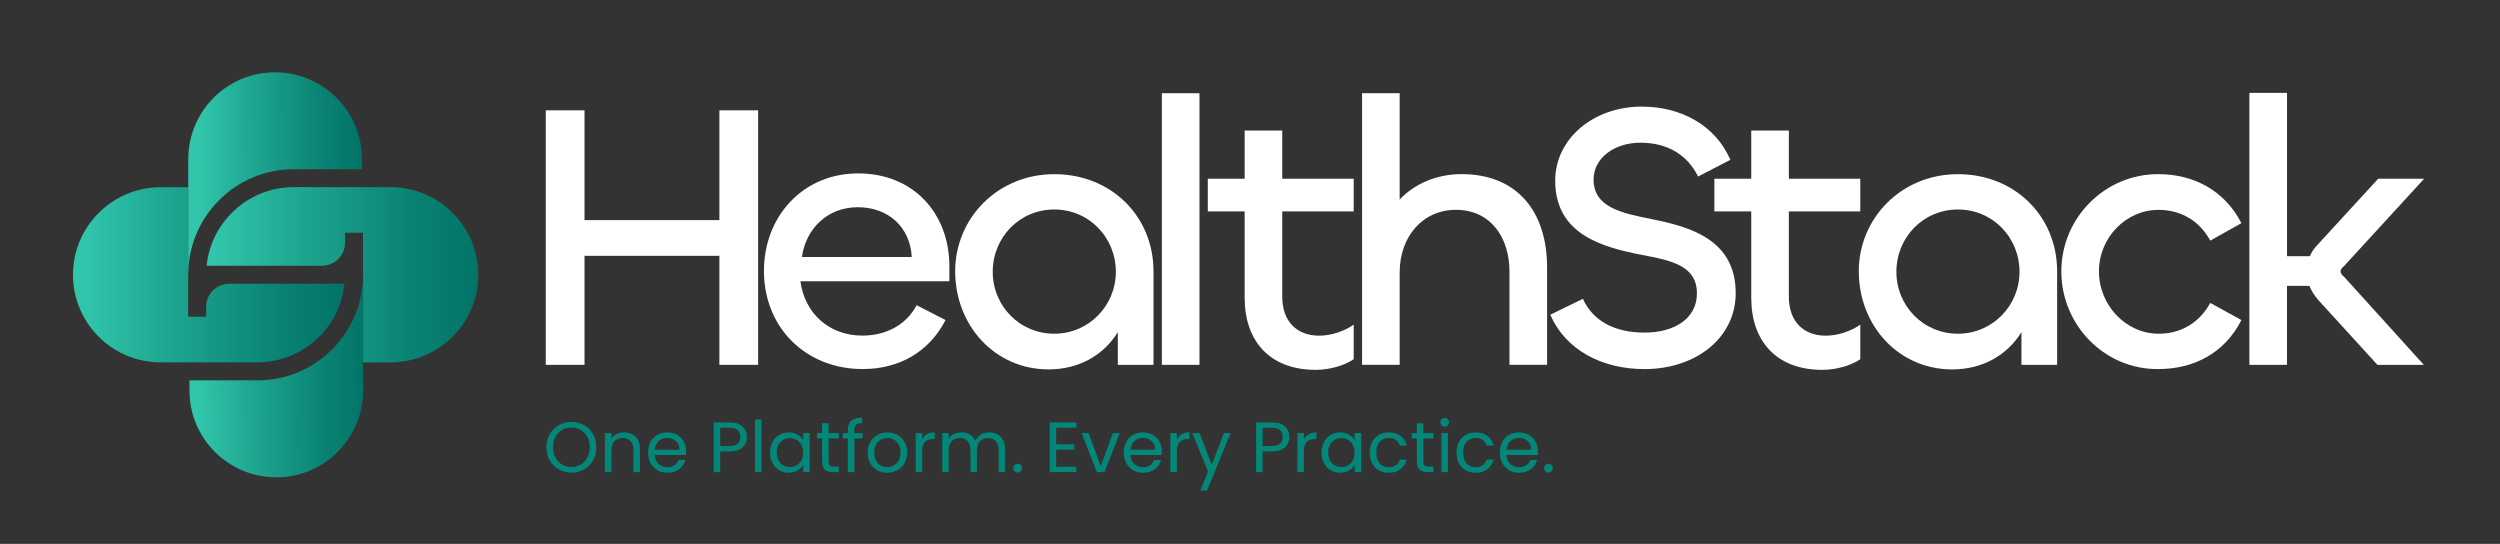
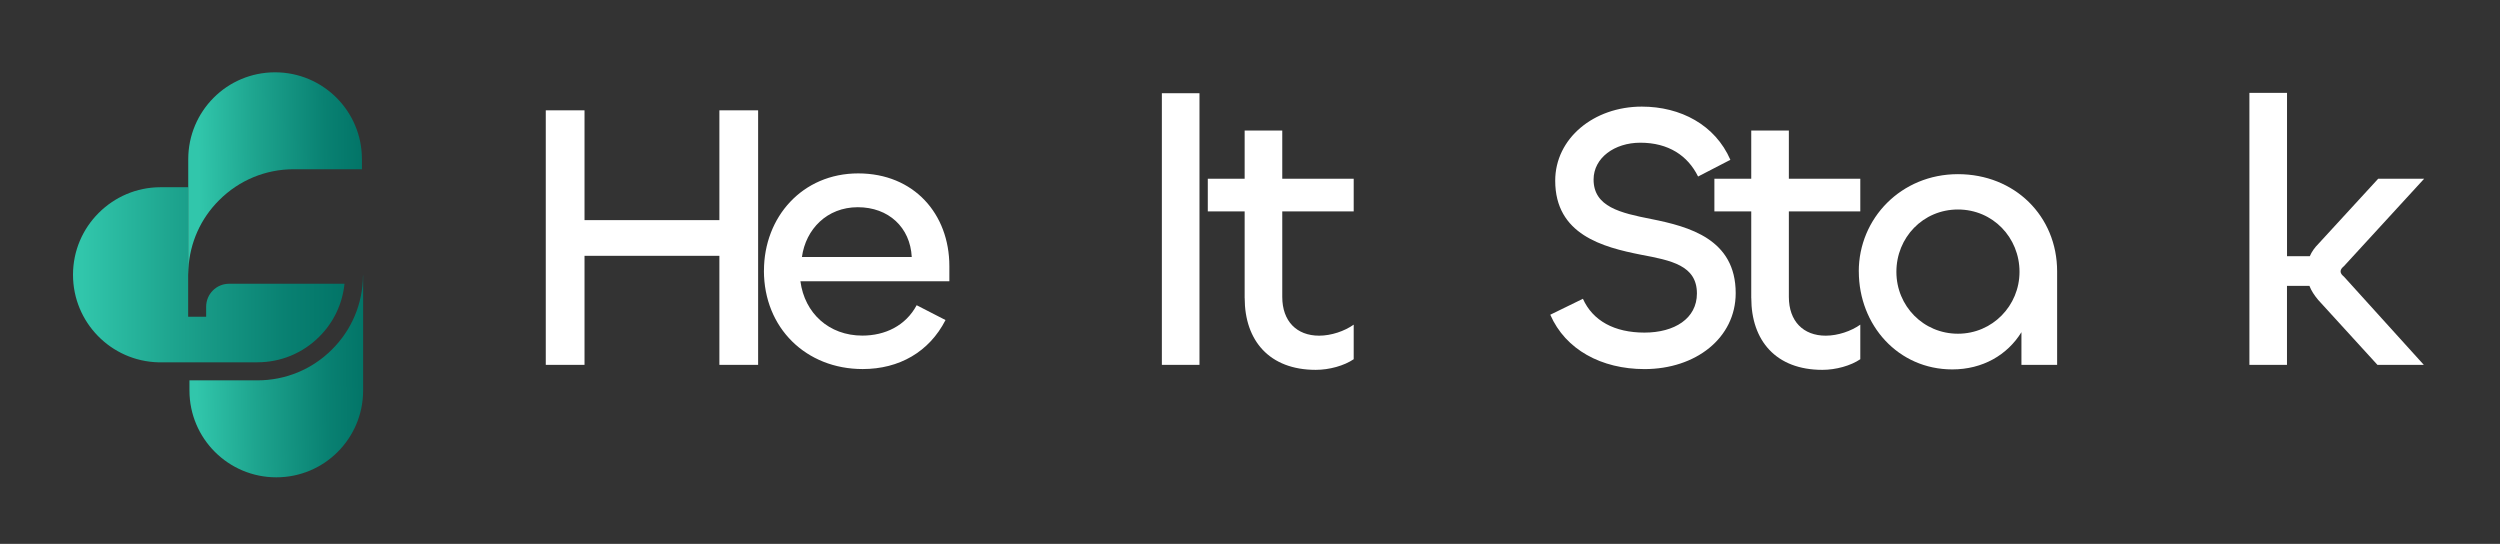
<svg xmlns="http://www.w3.org/2000/svg" width="5507" height="1198" viewBox="0 0 5507 1198" fill="none">
  <rect x="0" y="0" width="5507" height="1198" fill="#333333" stroke="none" />
  <path d="M1202.24 803.7V243.035H1287.57V484.892H1584.67V243.035H1669.99V803.7H1584.67V563.516H1287.57V803.7H1202.24Z" fill="white" />
  <path d="M1682.85 596.18C1682.85 478.201 1767.38 381.969 1890.4 381.969C2013.41 381.969 2091.25 471.51 2091.25 586.143V619.6H1763.16C1772.4 689.859 1825.94 739.252 1899.55 739.252C1949.75 739.252 1995.01 717.505 2019.22 672.338L2082.8 705.003C2046.78 775.262 1980.65 812.945 1900.35 812.945C1775.66 812.945 1682.76 722.523 1682.76 596.18H1682.85ZM2008.39 566.069C2005.04 500.828 1957.32 456.454 1889.52 456.454C1821.71 456.454 1774.87 504.966 1766.5 566.069H2008.39Z" fill="white" />
-   <path d="M2104.02 597.854C2104.02 480.667 2197.71 383.643 2322.48 383.643C2447.26 383.643 2540.95 475.737 2540.95 597.854V803.701H2462.31V731.769C2431.32 781.954 2376.99 813.738 2309.98 813.738C2191.1 813.738 2104.1 716.625 2104.1 597.854H2104.02ZM2458 598.734C2458 523.457 2399.44 461.474 2322.39 461.474C2245.34 461.474 2186.79 523.369 2186.79 598.734C2186.79 674.1 2246.23 735.115 2322.39 735.115C2398.56 735.115 2458 673.22 2458 598.734Z" fill="white" />
  <path d="M2642.21 205.354V803.701H2559.35V205.354H2642.21Z" fill="white" />
  <path d="M2741.71 656.491V465.699H2660.53V393.767H2741.71V287.498H2824.57V393.767H2981.93V465.699H2824.57V654.026C2824.57 707.556 2856.36 739.428 2905.76 739.428C2932.53 739.428 2961.85 729.391 2981.93 715.128V791.286C2960.97 805.55 2928.39 814.706 2898.28 814.706C2796.13 814.706 2741.8 750.258 2741.8 656.579L2741.71 656.491Z" fill="white" />
-   <path d="M3000.33 803.701V205.354H3083.19V439.639C3114.98 405.302 3164.38 383.555 3219.59 383.555C3340.14 383.555 3407.94 463.851 3407.94 589.402V803.613H3325.08V597.766C3325.08 524.954 3284.93 462.178 3207.09 462.178C3134.26 462.178 3083.19 520.728 3083.19 600.231V803.613H3000.33V803.701Z" fill="white" />
  <path d="M3414.9 693.293L3486.84 658.164C3508.59 706.676 3556.32 732.649 3622.45 732.649C3688.57 732.649 3737.97 701.657 3737.97 646.454C3737.97 584.559 3681.09 573.641 3614.96 561.139C3530.43 544.411 3425.82 516.765 3425.82 397.993C3425.82 305.107 3510.35 234.848 3616.63 234.848C3701.96 234.848 3778.13 274.996 3811.68 352.034L3740.53 388.837C3717.9 342.79 3675.28 314.351 3613.29 314.351C3556.4 314.351 3510.35 347.808 3510.35 395.528C3510.35 455.75 3569.79 469.133 3637.59 482.516C3721.24 499.244 3823.39 526.89 3823.39 645.661C3823.39 744.447 3735.51 813.033 3622.53 813.033C3527.96 813.033 3448.45 770.332 3414.99 693.381L3414.9 693.293Z" fill="white" />
  <path d="M3857.64 656.491V465.699H3776.45V393.767H3857.64V287.498H3940.5V393.767H4097.86V465.699H3940.5V654.026C3940.5 707.556 3972.29 739.428 4021.69 739.428C4048.46 739.428 4077.78 729.391 4097.86 715.128V791.286C4076.9 805.55 4044.32 814.706 4014.2 814.706C3912.06 814.706 3857.73 750.258 3857.73 656.579L3857.64 656.491Z" fill="white" />
  <path d="M4094.51 597.854C4094.51 480.667 4188.2 383.643 4312.97 383.643C4437.75 383.643 4531.44 475.737 4531.44 597.854V803.701H4452.81V731.769C4421.81 781.954 4367.48 813.738 4300.47 813.738C4181.6 813.738 4094.6 716.625 4094.6 597.854H4094.51ZM4448.58 598.734C4448.58 523.457 4390.02 461.474 4312.97 461.474C4235.93 461.474 4177.37 523.369 4177.37 598.734C4177.37 674.1 4236.81 735.115 4312.97 735.115C4389.14 735.115 4448.58 673.22 4448.58 598.734Z" fill="white" />
-   <path d="M4540.69 597.854C4540.69 479.875 4636.93 382.762 4754.92 383.643C4830.21 383.643 4899.69 417.98 4937.37 491.585L4868.78 530.06C4844.48 485.686 4803.53 462.266 4754.92 462.266C4682.98 462.266 4623.55 523.369 4623.55 597.854C4623.55 672.339 4682.98 735.115 4754.92 735.115C4803.44 735.115 4844.48 711.695 4868.78 667.321L4937.37 705.004C4899.69 779.489 4830.21 812.946 4754.92 812.946C4636.93 814.619 4540.69 716.714 4540.69 597.854Z" fill="white" />
  <path d="M4954.99 803.701V204.561H5037.85V564.397H5088.04C5092.26 554.36 5098.96 545.115 5107.32 536.751L5238.7 393.679H5339.96L5163.41 586.144C5158.39 590.37 5155.84 593.715 5155.84 597.854C5155.84 601.992 5158.39 605.425 5163.41 609.563L5339.17 803.701H5237.03L5106.44 660.629C5098.08 650.592 5091.38 640.555 5087.16 629.637H5037.76V803.701H4954.9H4954.99Z" fill="white" />
-   <path d="M1258.7 1041.1C1248.55 1041.1 1239.29 1038.74 1230.91 1034.03C1222.54 1029.22 1215.89 1022.57 1210.97 1014.09C1206.16 1005.51 1203.75 995.883 1203.75 985.207C1203.75 974.531 1206.16 964.954 1210.97 956.476C1215.89 947.893 1222.54 941.247 1230.91 936.537C1239.29 931.722 1248.55 929.315 1258.7 929.315C1268.96 929.315 1278.27 931.722 1286.65 936.537C1295.02 941.247 1301.61 947.841 1306.43 956.319C1311.24 964.797 1313.65 974.426 1313.65 985.207C1313.65 995.988 1311.24 1005.62 1306.43 1014.09C1301.61 1022.57 1295.02 1029.22 1286.65 1034.03C1278.27 1038.74 1268.96 1041.1 1258.7 1041.1ZM1258.7 1028.7C1266.34 1028.7 1273.2 1026.92 1279.27 1023.36C1285.44 1019.8 1290.26 1014.72 1293.71 1008.13C1297.27 1001.53 1299.05 993.894 1299.05 985.207C1299.05 976.415 1297.27 968.774 1293.71 962.285C1290.26 955.691 1285.5 950.615 1279.43 947.056C1273.35 943.497 1266.45 941.718 1258.7 941.718C1250.96 941.718 1244.05 943.497 1237.98 947.056C1231.91 950.615 1227.09 955.691 1223.53 962.285C1220.08 968.774 1218.35 976.415 1218.35 985.207C1218.35 993.894 1220.08 1001.53 1223.53 1008.13C1227.09 1014.72 1231.91 1019.8 1237.98 1023.36C1244.15 1026.92 1251.06 1028.7 1258.7 1028.7ZM1374.43 952.394C1384.9 952.394 1393.38 955.586 1399.86 961.971C1406.35 968.251 1409.6 977.357 1409.6 989.289V1040H1395.47V991.33C1395.47 982.747 1393.32 976.206 1389.03 971.705C1384.74 967.1 1378.88 964.797 1371.45 964.797C1363.91 964.797 1357.89 967.152 1353.39 971.862C1349 976.572 1346.8 983.428 1346.8 992.429V1040H1332.51V953.964H1346.8V966.21C1349.62 961.814 1353.45 958.412 1358.26 956.005C1363.18 953.598 1368.57 952.394 1374.43 952.394ZM1511.44 993.685C1511.44 996.406 1511.28 999.285 1510.97 1002.32H1442.2C1442.72 1010.8 1445.6 1017.44 1450.83 1022.26C1456.17 1026.97 1462.61 1029.32 1470.15 1029.32C1476.32 1029.32 1481.45 1027.91 1485.53 1025.08C1489.72 1022.15 1492.65 1018.28 1494.32 1013.47H1509.71C1507.41 1021.74 1502.8 1028.49 1495.89 1033.72C1488.99 1038.85 1480.4 1041.41 1470.15 1041.41C1461.98 1041.41 1454.65 1039.58 1448.17 1035.92C1441.78 1032.25 1436.76 1027.07 1433.09 1020.38C1429.43 1013.57 1427.6 1005.72 1427.6 996.825C1427.6 987.928 1429.38 980.131 1432.94 973.432C1436.5 966.733 1441.47 961.605 1447.85 958.046C1454.34 954.383 1461.77 952.551 1470.15 952.551C1478.31 952.551 1485.53 954.33 1491.81 957.889C1498.09 961.448 1502.91 966.367 1506.26 972.647C1509.71 978.822 1511.44 985.835 1511.44 993.685ZM1496.68 990.702C1496.68 985.259 1495.47 980.602 1493.07 976.729C1490.66 972.752 1487.36 969.769 1483.18 967.78C1479.09 965.687 1474.54 964.64 1469.52 964.64C1462.3 964.64 1456.12 966.943 1450.99 971.548C1445.97 976.153 1443.09 982.538 1442.36 990.702H1496.68ZM1645.31 962.599C1645.31 971.705 1642.17 979.293 1635.89 985.364C1629.72 991.33 1620.25 994.313 1607.48 994.313H1586.44V1040H1572.15V930.571H1607.48C1619.83 930.571 1629.19 933.554 1635.58 939.52C1642.07 945.486 1645.31 953.179 1645.31 962.599ZM1607.48 982.538C1615.43 982.538 1621.29 980.811 1625.06 977.357C1628.83 973.903 1630.71 968.984 1630.71 962.599C1630.71 949.097 1622.97 942.346 1607.48 942.346H1586.44V982.538H1607.48ZM1677.36 923.82V1040H1663.07V923.82H1677.36ZM1696.37 996.668C1696.37 987.876 1698.15 980.183 1701.71 973.589C1705.27 966.89 1710.13 961.709 1716.31 958.046C1722.59 954.383 1729.55 952.551 1737.19 952.551C1744.73 952.551 1751.27 954.173 1756.81 957.418C1762.36 960.663 1766.5 964.745 1769.22 969.664V953.964H1783.66V1040H1769.22V1023.99C1766.39 1029.01 1762.15 1033.2 1756.5 1036.55C1750.95 1039.79 1744.46 1041.41 1737.03 1041.41C1729.39 1041.41 1722.48 1039.53 1716.31 1035.76C1710.13 1031.99 1705.27 1026.71 1701.71 1019.9C1698.15 1013.1 1696.37 1005.36 1696.37 996.668ZM1769.22 996.825C1769.22 990.336 1767.91 984.684 1765.29 979.869C1762.68 975.054 1759.12 971.391 1754.62 968.879C1750.22 966.262 1745.35 964.954 1740.02 964.954C1734.68 964.954 1729.81 966.21 1725.41 968.722C1721.02 971.234 1717.51 974.897 1714.9 979.712C1712.28 984.527 1710.97 990.179 1710.97 996.668C1710.97 1003.26 1712.28 1009.02 1714.9 1013.94C1717.51 1018.75 1721.02 1022.47 1725.41 1025.08C1729.81 1027.6 1734.68 1028.85 1740.02 1028.85C1745.35 1028.85 1750.22 1027.6 1754.62 1025.08C1759.12 1022.47 1762.68 1018.75 1765.29 1013.94C1767.91 1009.02 1769.22 1003.31 1769.22 996.825ZM1825.23 965.739V1016.45C1825.23 1020.64 1826.12 1023.62 1827.9 1025.4C1829.68 1027.07 1832.77 1027.91 1837.16 1027.91H1847.68V1040H1834.81C1826.85 1040 1820.89 1038.17 1816.91 1034.5C1812.93 1030.84 1810.94 1024.82 1810.94 1016.45V965.739H1799.8V953.964H1810.94V932.298H1825.23V953.964H1847.68V965.739H1825.23ZM1900 965.739H1881.95V1040H1867.66V965.739H1856.52V953.964H1867.66V947.841C1867.66 938.212 1870.12 931.199 1875.04 926.803C1880.07 922.302 1888.07 920.052 1899.06 920.052V931.984C1892.78 931.984 1888.33 933.24 1885.72 935.752C1883.21 938.159 1881.95 942.189 1881.95 947.841V953.964H1900V965.739ZM1954.19 1041.41C1946.13 1041.41 1938.8 1039.58 1932.21 1035.92C1925.72 1032.25 1920.59 1027.07 1916.82 1020.38C1913.16 1013.57 1911.32 1005.72 1911.32 996.825C1911.32 988.033 1913.21 980.288 1916.98 973.589C1920.85 966.786 1926.08 961.605 1932.68 958.046C1939.27 954.383 1946.65 952.551 1954.81 952.551C1962.98 952.551 1970.36 954.383 1976.95 958.046C1983.54 961.605 1988.73 966.733 1992.49 973.432C1996.37 980.131 1998.3 987.928 1998.3 996.825C1998.3 1005.72 1996.31 1013.57 1992.34 1020.38C1988.46 1027.07 1983.18 1032.25 1976.48 1035.92C1969.78 1039.58 1962.35 1041.41 1954.19 1041.41ZM1954.19 1028.85C1959.31 1028.85 1964.13 1027.65 1968.63 1025.24C1973.13 1022.83 1976.74 1019.22 1979.46 1014.41C1982.29 1009.59 1983.7 1003.73 1983.7 996.825C1983.7 989.917 1982.34 984.056 1979.62 979.241C1976.9 974.426 1973.34 970.868 1968.94 968.565C1964.55 966.158 1959.78 964.954 1954.66 964.954C1949.42 964.954 1944.61 966.158 1940.21 968.565C1935.92 970.868 1932.47 974.426 1929.85 979.241C1927.23 984.056 1925.93 989.917 1925.93 996.825C1925.93 1003.84 1927.18 1009.75 1929.69 1014.57C1932.31 1019.38 1935.76 1022.99 1940.06 1025.4C1944.35 1027.7 1949.06 1028.85 1954.19 1028.85ZM2031.37 967.937C2033.89 963.018 2037.44 959.197 2042.05 956.476C2046.76 953.755 2052.46 952.394 2059.16 952.394V967.152H2055.4C2039.38 967.152 2031.37 975.839 2031.37 993.214V1040H2017.09V953.964H2031.37V967.937ZM2179.12 952.394C2185.82 952.394 2191.78 953.807 2197.02 956.633C2202.25 959.354 2206.38 963.489 2209.42 969.036C2212.45 974.583 2213.97 981.334 2213.97 989.289V1040H2199.84V991.33C2199.84 982.747 2197.7 976.206 2193.41 971.705C2189.22 967.1 2183.51 964.797 2176.29 964.797C2168.86 964.797 2162.95 967.204 2158.55 972.019C2154.16 976.729 2151.96 983.585 2151.96 992.586V1040H2137.83V991.33C2137.83 982.747 2135.68 976.206 2131.39 971.705C2127.2 967.1 2121.5 964.797 2114.28 964.797C2106.85 964.797 2100.93 967.204 2096.54 972.019C2092.14 976.729 2089.94 983.585 2089.94 992.586V1040H2075.66V953.964H2089.94V966.367C2092.77 961.866 2096.54 958.412 2101.25 956.005C2106.06 953.598 2111.35 952.394 2117.1 952.394C2124.33 952.394 2130.71 954.016 2136.26 957.261C2141.8 960.506 2145.94 965.268 2148.66 971.548C2151.07 965.477 2155.05 960.767 2160.59 957.418C2166.14 954.069 2172.32 952.394 2179.12 952.394ZM2241.96 1040.94C2239.24 1040.94 2236.94 1040 2235.05 1038.12C2233.17 1036.23 2232.23 1033.93 2232.23 1031.21C2232.23 1028.49 2233.17 1026.18 2235.05 1024.3C2236.94 1022.42 2239.24 1021.47 2241.96 1021.47C2244.58 1021.47 2246.78 1022.42 2248.56 1024.3C2250.44 1026.18 2251.38 1028.49 2251.38 1031.21C2251.38 1033.93 2250.44 1036.23 2248.56 1038.12C2246.78 1040 2244.58 1040.94 2241.96 1040.94ZM2326.52 942.189V978.77H2366.39V990.545H2326.52V1028.22H2371.1V1040H2312.23V930.414H2371.1V942.189H2326.52ZM2424.75 1026.81L2451.44 953.964H2466.67L2432.91 1040H2416.27L2382.52 953.964H2397.9L2424.75 1026.81ZM2559.23 993.685C2559.23 996.406 2559.07 999.285 2558.76 1002.32H2489.99C2490.51 1010.8 2493.39 1017.44 2498.63 1022.26C2503.96 1026.97 2510.4 1029.32 2517.94 1029.32C2524.11 1029.32 2529.24 1027.91 2533.32 1025.08C2537.51 1022.15 2540.44 1018.28 2542.11 1013.47H2557.5C2555.2 1021.74 2550.59 1028.49 2543.68 1033.72C2536.78 1038.85 2528.19 1041.41 2517.94 1041.41C2509.77 1041.41 2502.45 1039.58 2495.96 1035.92C2489.57 1032.25 2484.55 1027.07 2480.88 1020.38C2477.22 1013.57 2475.39 1005.72 2475.39 996.825C2475.39 987.928 2477.17 980.131 2480.73 973.432C2484.29 966.733 2489.26 961.605 2495.64 958.046C2502.13 954.383 2509.56 952.551 2517.94 952.551C2526.1 952.551 2533.32 954.33 2539.6 957.889C2545.88 961.448 2550.7 966.367 2554.05 972.647C2557.5 978.822 2559.23 985.835 2559.23 993.685ZM2544.47 990.702C2544.47 985.259 2543.27 980.602 2540.86 976.729C2538.45 972.752 2535.15 969.769 2530.97 967.78C2526.89 965.687 2522.33 964.64 2517.31 964.64C2510.09 964.64 2503.91 966.943 2498.78 971.548C2493.76 976.153 2490.88 982.538 2490.15 990.702H2544.47ZM2592.37 967.937C2594.89 963.018 2598.44 959.197 2603.05 956.476C2607.76 953.755 2613.46 952.394 2620.16 952.394V967.152H2616.39C2600.38 967.152 2592.37 975.839 2592.37 993.214V1040H2578.09V953.964H2592.37V967.937ZM2710.76 953.964L2658.95 1080.51H2644.19L2661.15 1039.06L2626.45 953.964H2642.31L2669.31 1023.67L2696 953.964H2710.76ZM2840.14 962.599C2840.14 971.705 2837 979.293 2830.72 985.364C2824.54 991.33 2815.07 994.313 2802.3 994.313H2781.26V1040H2766.98V930.571H2802.3C2814.65 930.571 2824.02 933.554 2830.4 939.52C2836.89 945.486 2840.14 953.179 2840.14 962.599ZM2802.3 982.538C2810.26 982.538 2816.12 980.811 2819.89 977.357C2823.65 973.903 2825.54 968.984 2825.54 962.599C2825.54 949.097 2817.79 942.346 2802.3 942.346H2781.26V982.538H2802.3ZM2872.18 967.937C2874.69 963.018 2878.25 959.197 2882.86 956.476C2887.57 953.755 2893.27 952.394 2899.97 952.394V967.152H2896.2C2880.19 967.152 2872.18 975.839 2872.18 993.214V1040H2857.9V953.964H2872.18V967.937ZM2911.13 996.668C2911.13 987.876 2912.91 980.183 2916.46 973.589C2920.02 966.89 2924.89 961.709 2931.07 958.046C2937.35 954.383 2944.31 952.551 2951.95 952.551C2959.48 952.551 2966.02 954.173 2971.57 957.418C2977.12 960.663 2981.25 964.745 2983.97 969.664V953.964H2998.42V1040H2983.97V1023.99C2981.15 1029.01 2976.91 1033.2 2971.26 1036.55C2965.71 1039.79 2959.22 1041.41 2951.79 1041.41C2944.15 1041.41 2937.24 1039.53 2931.07 1035.76C2924.89 1031.99 2920.02 1026.71 2916.46 1019.9C2912.91 1013.1 2911.13 1005.36 2911.13 996.668ZM2983.97 996.825C2983.97 990.336 2982.67 984.684 2980.05 979.869C2977.43 975.054 2973.87 971.391 2969.37 968.879C2964.98 966.262 2960.11 964.954 2954.77 964.954C2949.43 964.954 2944.57 966.21 2940.17 968.722C2935.78 971.234 2932.27 974.897 2929.65 979.712C2927.04 984.527 2925.73 990.179 2925.73 996.668C2925.73 1003.26 2927.04 1009.02 2929.65 1013.94C2932.27 1018.75 2935.78 1022.47 2940.17 1025.08C2944.57 1027.6 2949.43 1028.85 2954.77 1028.85C2960.11 1028.85 2964.98 1027.6 2969.37 1025.08C2973.87 1022.47 2977.43 1018.75 2980.05 1013.94C2982.67 1009.02 2983.97 1003.31 2983.97 996.825ZM3017.22 996.825C3017.22 987.928 3019 980.183 3022.56 973.589C3026.12 966.89 3031.04 961.709 3037.32 958.046C3043.7 954.383 3050.98 952.551 3059.14 952.551C3069.71 952.551 3078.4 955.115 3085.2 960.244C3092.11 965.373 3096.67 972.49 3098.86 981.596H3083.48C3082.01 976.363 3079.13 972.228 3074.84 969.193C3070.66 966.158 3065.42 964.64 3059.14 964.64C3050.98 964.64 3044.38 967.466 3039.36 973.118C3034.34 978.665 3031.82 986.568 3031.82 996.825C3031.82 1007.19 3034.34 1015.19 3039.36 1020.85C3044.38 1026.5 3050.98 1029.32 3059.14 1029.32C3065.42 1029.32 3070.66 1027.86 3074.84 1024.93C3079.03 1022 3081.91 1017.81 3083.48 1012.37H3098.86C3096.56 1021.16 3091.96 1028.22 3085.05 1033.56C3078.14 1038.8 3069.5 1041.41 3059.14 1041.41C3050.98 1041.41 3043.7 1039.58 3037.32 1035.92C3031.04 1032.25 3026.12 1027.07 3022.56 1020.38C3019 1013.68 3017.22 1005.83 3017.22 996.825ZM3135.35 965.739V1016.45C3135.35 1020.64 3136.24 1023.62 3138.02 1025.4C3139.8 1027.07 3142.89 1027.91 3147.29 1027.91H3157.8V1040H3144.93C3136.98 1040 3131.01 1038.17 3127.03 1034.5C3123.06 1030.84 3121.07 1024.82 3121.07 1016.45V965.739H3109.92V953.964H3121.07V932.298H3135.35V953.964H3157.8V965.739H3135.35ZM3182.49 939.991C3179.77 939.991 3177.47 939.049 3175.59 937.165C3173.7 935.281 3172.76 932.978 3172.76 930.257C3172.76 927.536 3173.7 925.233 3175.59 923.349C3177.47 921.465 3179.77 920.523 3182.49 920.523C3185.11 920.523 3187.31 921.465 3189.09 923.349C3190.97 925.233 3191.91 927.536 3191.91 930.257C3191.91 932.978 3190.97 935.281 3189.09 937.165C3187.31 939.049 3185.11 939.991 3182.49 939.991ZM3189.4 953.964V1040H3175.12V953.964H3189.4ZM3208.41 996.825C3208.41 987.928 3210.19 980.183 3213.75 973.589C3217.31 966.89 3222.23 961.709 3228.51 958.046C3234.89 954.383 3242.17 952.551 3250.33 952.551C3260.9 952.551 3269.59 955.115 3276.4 960.244C3283.3 965.373 3287.86 972.49 3290.05 981.596H3274.67C3273.2 976.363 3270.32 972.228 3266.03 969.193C3261.85 966.158 3256.61 964.64 3250.33 964.64C3242.17 964.64 3235.58 967.466 3230.55 973.118C3225.53 978.665 3223.02 986.568 3223.02 996.825C3223.02 1007.19 3225.53 1015.19 3230.55 1020.85C3235.58 1026.5 3242.17 1029.32 3250.33 1029.32C3256.61 1029.32 3261.85 1027.86 3266.03 1024.93C3270.22 1022 3273.1 1017.81 3274.67 1012.37H3290.05C3287.75 1021.16 3283.15 1028.22 3276.24 1033.56C3269.33 1038.8 3260.7 1041.41 3250.33 1041.41C3242.17 1041.41 3234.89 1039.58 3228.51 1035.92C3222.23 1032.25 3217.31 1027.07 3213.75 1020.38C3210.19 1013.68 3208.41 1005.83 3208.41 996.825ZM3387.62 993.685C3387.62 996.406 3387.46 999.285 3387.15 1002.32H3318.38C3318.9 1010.8 3321.78 1017.44 3327.02 1022.26C3332.35 1026.97 3338.79 1029.32 3346.33 1029.32C3352.5 1029.32 3357.63 1027.91 3361.71 1025.08C3365.9 1022.15 3368.83 1018.28 3370.5 1013.47H3385.89C3383.59 1021.74 3378.98 1028.49 3372.07 1033.72C3365.17 1038.85 3356.58 1041.41 3346.33 1041.41C3338.16 1041.41 3330.84 1039.58 3324.35 1035.92C3317.96 1032.25 3312.94 1027.07 3309.27 1020.38C3305.61 1013.57 3303.78 1005.72 3303.78 996.825C3303.78 987.928 3305.56 980.131 3309.12 973.432C3312.68 966.733 3317.65 961.605 3324.03 958.046C3330.52 954.383 3337.95 952.551 3346.33 952.551C3354.49 952.551 3361.71 954.33 3367.99 957.889C3374.27 961.448 3379.09 966.367 3382.44 972.647C3385.89 978.822 3387.62 985.835 3387.62 993.685ZM3372.86 990.702C3372.86 985.259 3371.66 980.602 3369.25 976.729C3366.84 972.752 3363.54 969.769 3359.36 967.78C3355.28 965.687 3350.72 964.64 3345.7 964.64C3338.48 964.64 3332.3 966.943 3327.17 971.548C3322.15 976.153 3319.27 982.538 3318.54 990.702H3372.86ZM3411.03 1040.94C3408.31 1040.94 3406 1040 3404.12 1038.12C3402.24 1036.23 3401.29 1033.93 3401.29 1031.21C3401.29 1028.49 3402.24 1026.18 3404.12 1024.3C3406 1022.42 3408.31 1021.47 3411.03 1021.47C3413.65 1021.47 3415.84 1022.42 3417.62 1024.3C3419.51 1026.18 3420.45 1028.49 3420.45 1031.21C3420.45 1033.93 3419.51 1036.23 3417.62 1038.12C3415.84 1040 3413.65 1040.94 3411.03 1040.94Z" fill="#038778" />
  <path d="M567.1 798.135H348.899C244.553 795.494 160.812 710.179 160.812 605.319C160.812 552.14 182.386 503.892 217.432 469.026C252.302 434.161 300.468 412.414 353.742 412.414H414.852V592.112C414.588 596.426 414.5 600.74 414.5 605.143V697.765H454.125V675.578C454.125 647.668 476.755 625.041 504.669 625.041H758.885C754.306 669.239 735.11 710.003 703.322 741.611C666.867 778.061 618.436 798.047 567.012 798.047L567.1 798.135Z" fill="url(#paint0_linear_1894_41461)" />
  <path d="M482.831 440.852C441.885 481.529 418.198 534.795 415.028 592.2C414.764 596.514 414.676 600.828 414.676 605.231V350.607C414.676 297.693 436.161 249.796 470.679 215.283C505.197 180.594 553.187 159.287 605.932 159.287C711.599 159.287 797.276 244.866 797.276 350.607V372.794H647.142C585.063 372.794 526.682 397.006 482.831 440.852Z" fill="url(#paint1_linear_1894_41461)" />
  <path d="M799.917 606.727V860.117C799.917 913.032 778.431 960.928 743.914 995.441C709.396 1030.13 661.406 1051.44 608.661 1051.44C502.994 1051.44 417.316 965.858 417.316 860.117V837.842H567.099C629.178 837.842 687.558 813.63 731.41 769.784C774.909 726.467 799.125 668.798 799.565 607.079V606.727H799.917Z" fill="url(#paint2_linear_1894_41461)" />
-   <path d="M1053.61 605.319C1053.61 658.498 1032.03 706.746 996.987 741.611C962.117 776.477 914.038 798.224 860.677 798.224H799.919V606.64H799.566V512.696H760.03V534.708C760.03 562.618 737.311 585.421 709.31 585.421H455.094C459.673 541.223 478.957 500.458 510.657 468.851C547.112 432.4 595.542 412.238 646.966 412.238H797.101L860.589 412.326C967.136 412.326 1053.52 498.786 1053.52 605.231L1053.61 605.319Z" fill="url(#paint3_linear_1894_41461)" />
  <defs>
    <linearGradient id="paint0_linear_1894_41461" x1="758.973" y1="605.319" x2="180.625" y2="605.319" gradientUnits="userSpaceOnUse">
      <stop stop-color="#027467" />
      <stop offset="0.23" stop-color="#098172" />
      <stop offset="0.66" stop-color="#1EA58F" />
      <stop offset="1" stop-color="#31C6AB" />
    </linearGradient>
    <linearGradient id="paint1_linear_1894_41461" x1="799.918" y1="378.429" x2="438.099" y2="383.185" gradientUnits="userSpaceOnUse">
      <stop stop-color="#027467" />
      <stop offset="0.23" stop-color="#098172" />
      <stop offset="0.66" stop-color="#1EA58F" />
      <stop offset="1" stop-color="#31C6AB" />
    </linearGradient>
    <linearGradient id="paint2_linear_1894_41461" x1="805.817" y1="827.717" x2="433.166" y2="832.649" gradientUnits="userSpaceOnUse">
      <stop stop-color="#027467" />
      <stop offset="0.23" stop-color="#098172" />
      <stop offset="0.66" stop-color="#1EA58F" />
      <stop offset="1" stop-color="#31C6AB" />
    </linearGradient>
    <linearGradient id="paint3_linear_1894_41461" x1="1053.61" y1="605.319" x2="469.975" y2="605.319" gradientUnits="userSpaceOnUse">
      <stop stop-color="#027467" />
      <stop offset="0.23" stop-color="#098172" />
      <stop offset="0.66" stop-color="#1EA58F" />
      <stop offset="1" stop-color="#31C6AB" />
    </linearGradient>
  </defs>
</svg>